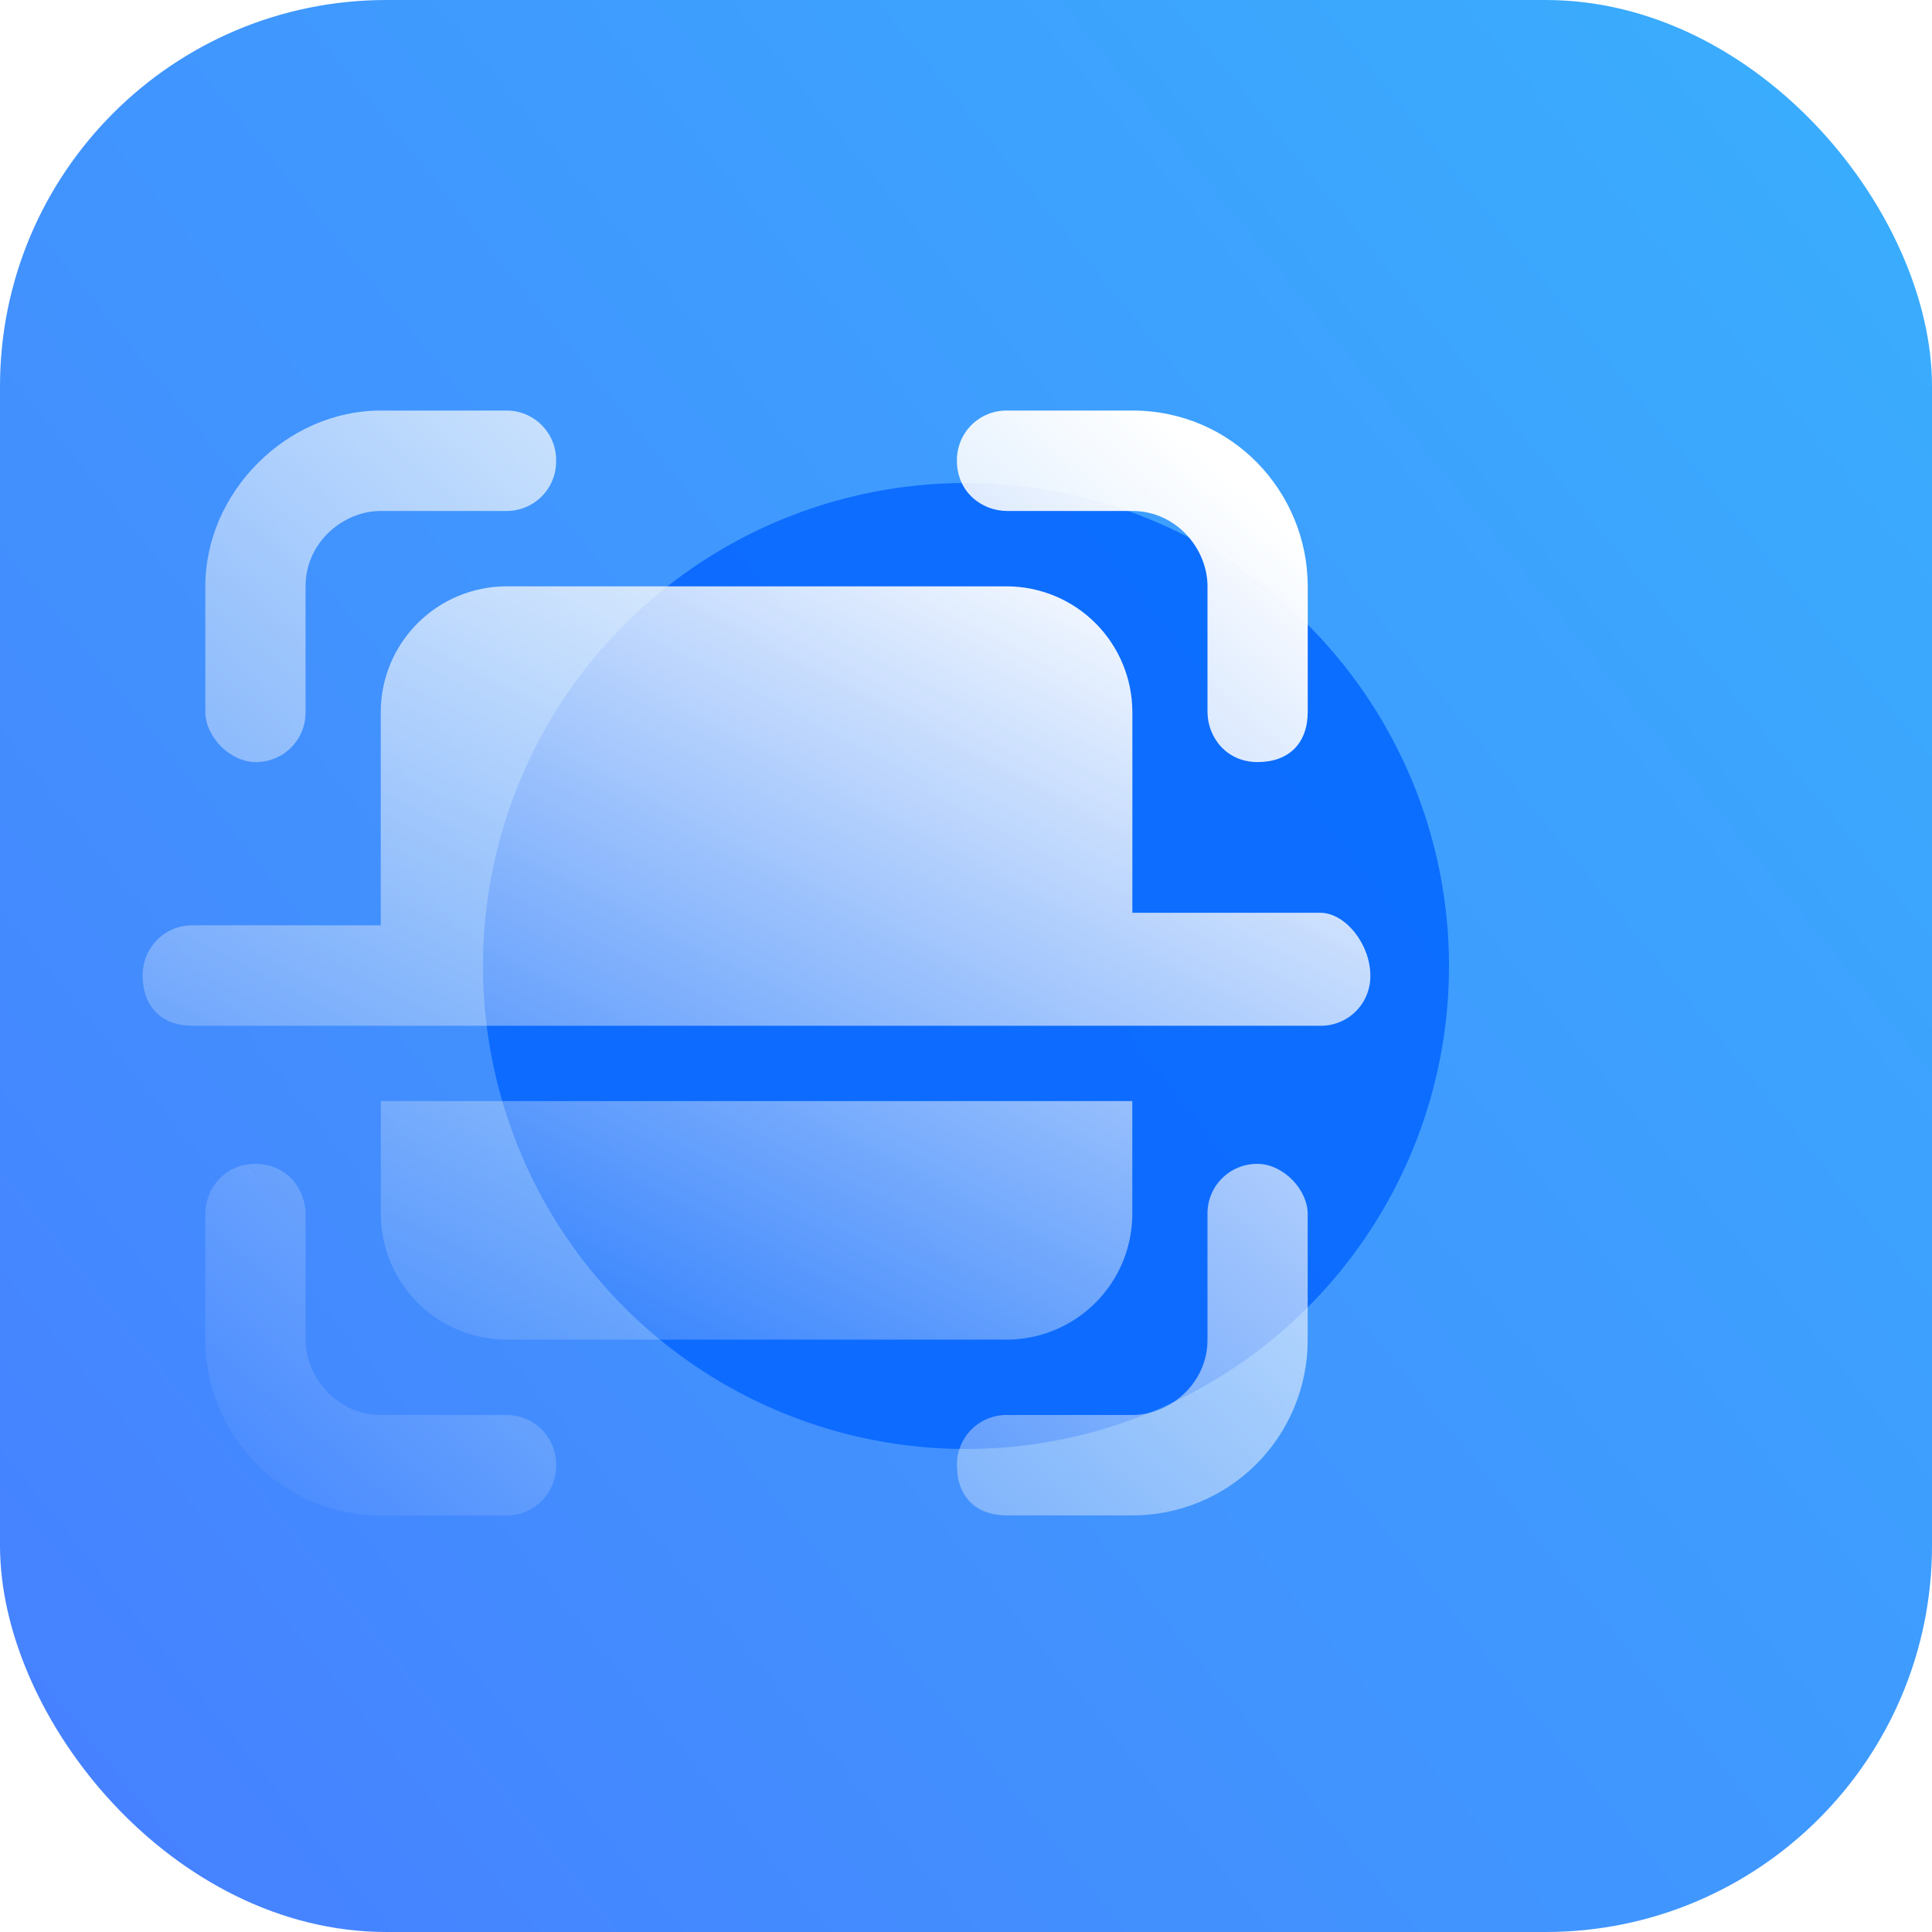
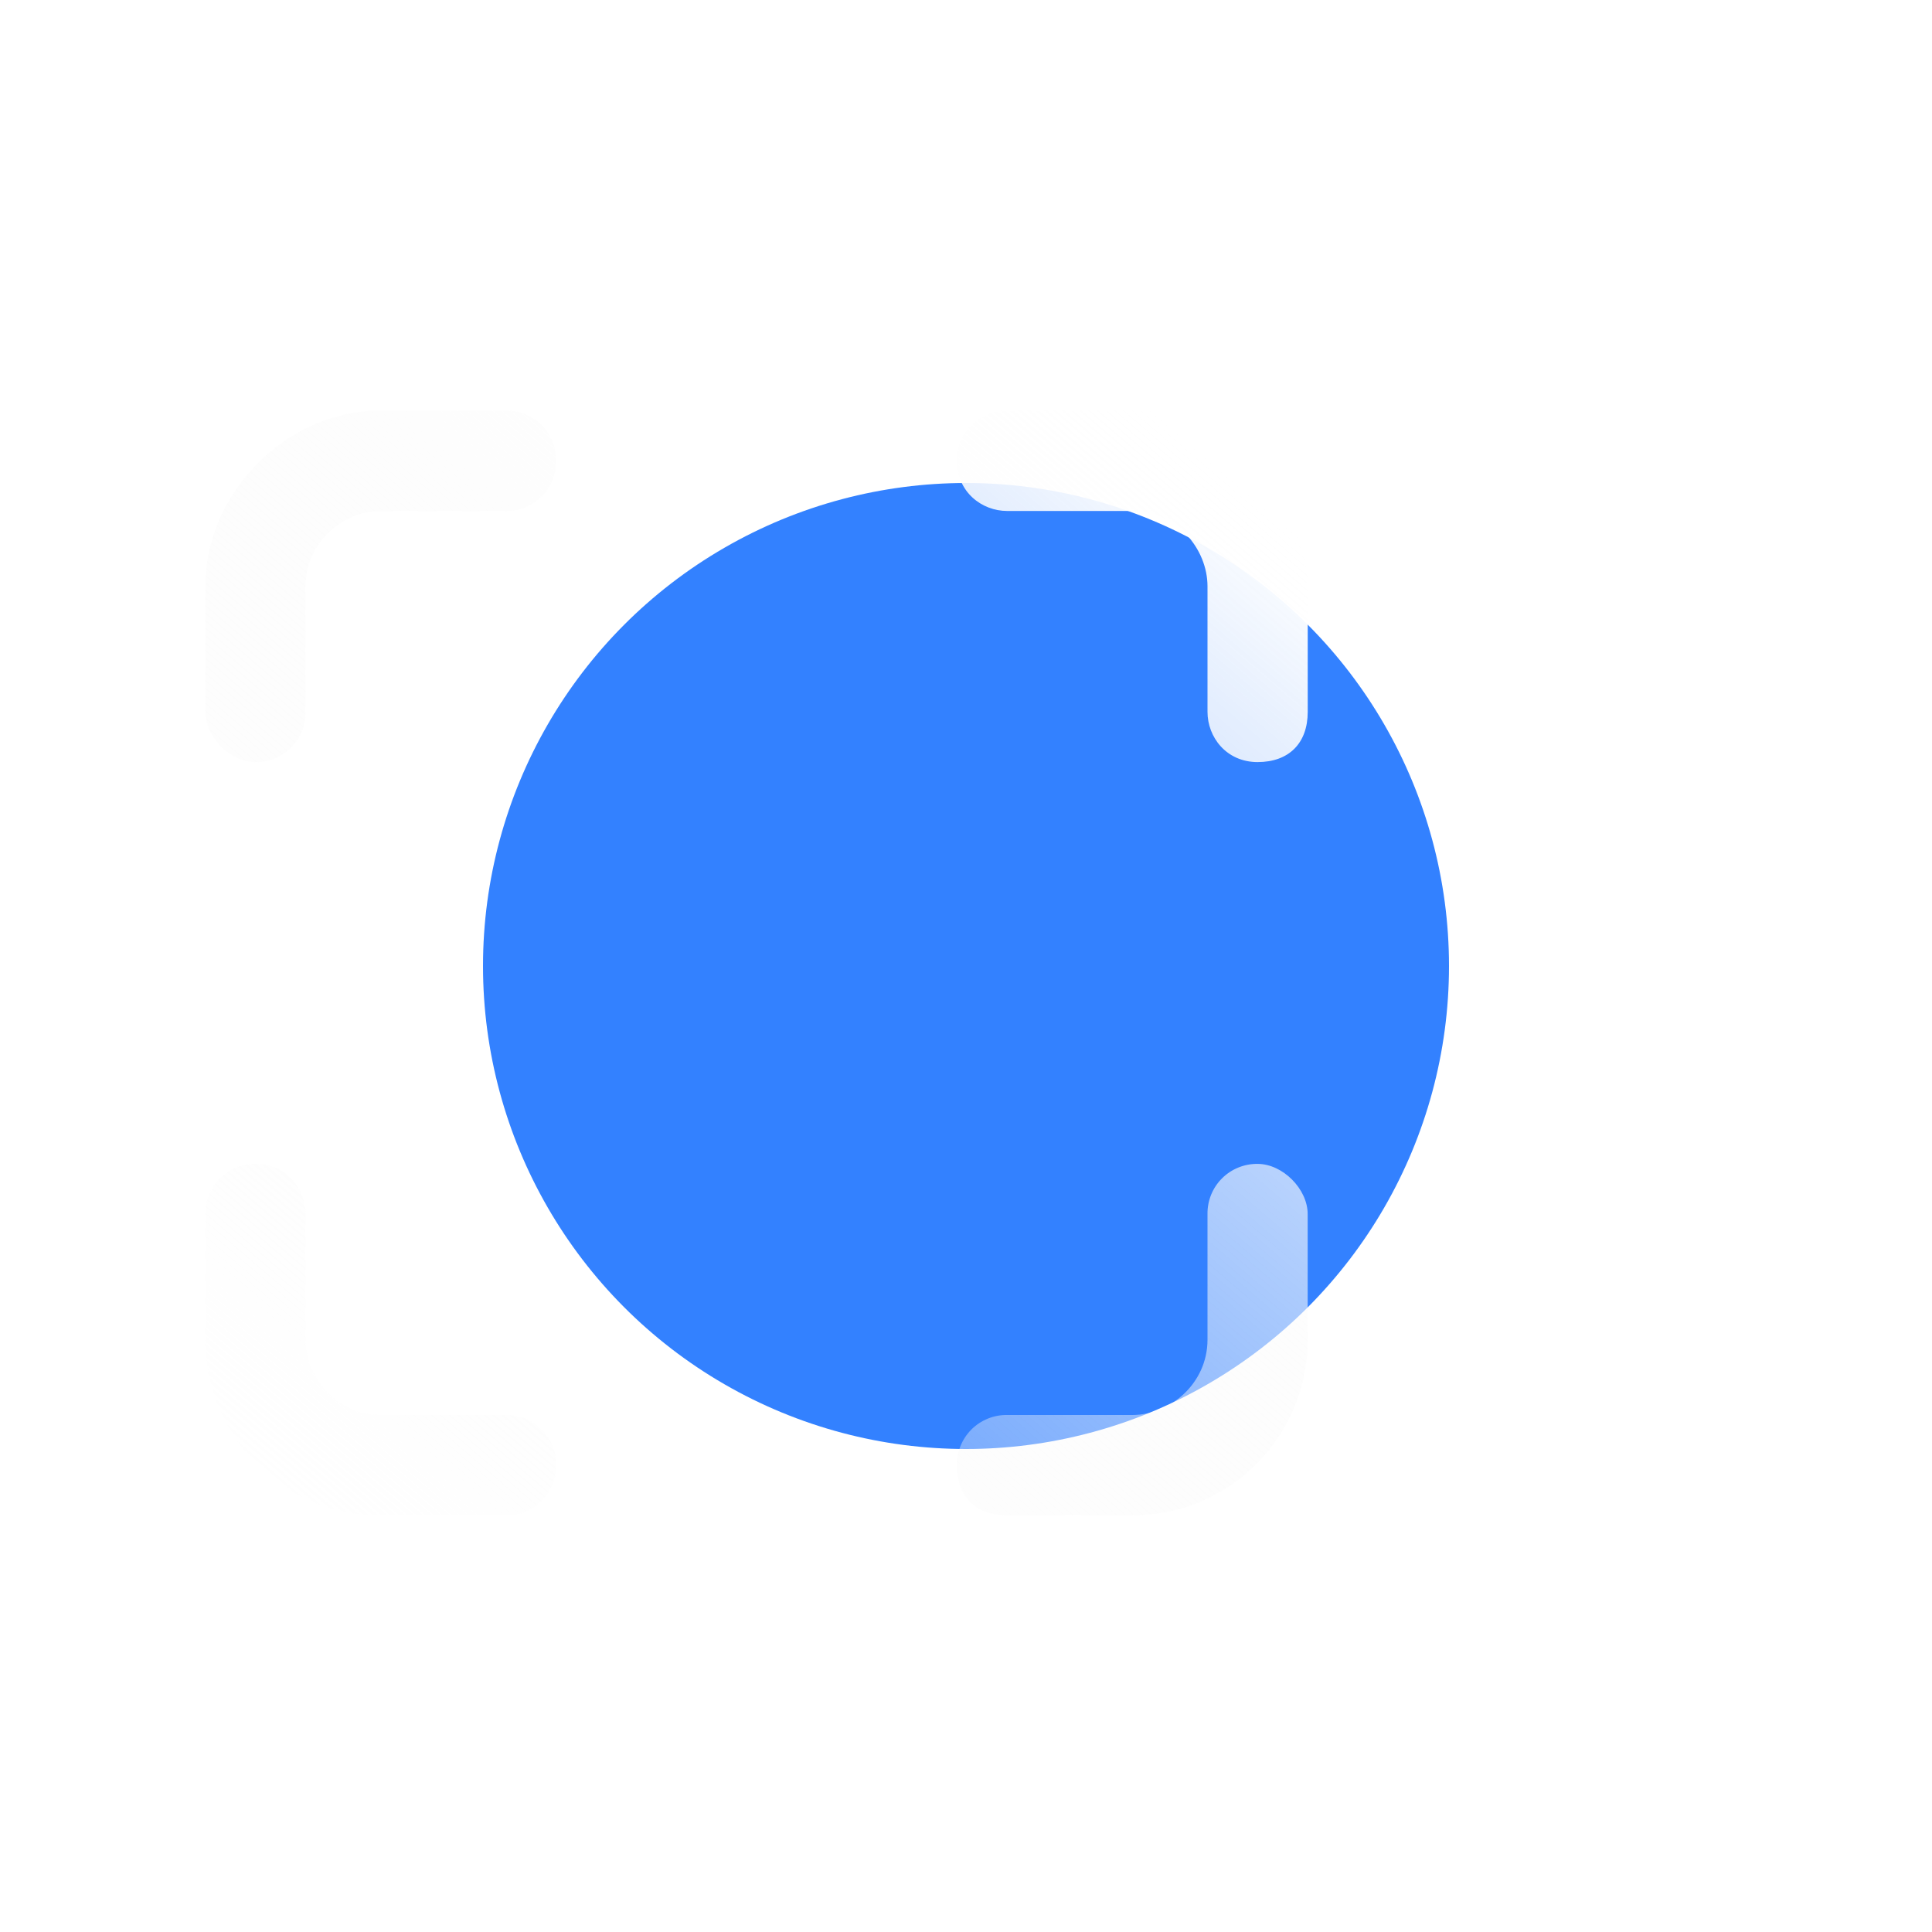
<svg xmlns="http://www.w3.org/2000/svg" width="80" height="80" viewBox="0 0 80 80" fill="none">
-   <rect width="80" height="80" rx="16" fill="url(#paint0_linear_2301_525)" />
  <g opacity="0.8" filter="url(#filter0_f_2301_525)">
    <circle cx="40" cy="40" r="20" fill="#0062FF" />
  </g>
  <g filter="url(#filter1_ii_2301_525)">
    <path d="M61.165 48.194C60.891 48.191 60.619 48.242 60.366 48.346C60.112 48.449 59.882 48.602 59.689 48.796C59.495 48.99 59.343 49.22 59.24 49.474C59.137 49.728 59.087 49.999 59.091 50.273V55.471C59.091 57.291 57.535 58.592 55.977 58.592H50.792C50.518 58.588 50.246 58.639 49.992 58.743C49.739 58.846 49.508 58.999 49.314 59.193C49.121 59.387 48.968 59.617 48.865 59.871C48.762 60.125 48.711 60.397 48.715 60.671C48.715 61.97 49.493 62.75 50.792 62.75H55.977C56.932 62.751 57.878 62.563 58.761 62.197C59.643 61.831 60.445 61.295 61.12 60.619C61.794 59.942 62.329 59.139 62.692 58.256C63.056 57.373 63.242 56.426 63.239 55.471V50.273C63.239 49.231 62.202 48.194 61.165 48.194ZM50.792 21.158H55.977C57.794 21.158 59.091 22.719 59.091 24.279V29.477C59.091 30.519 59.868 31.556 61.165 31.556C62.461 31.556 63.241 30.776 63.241 29.477V24.279C63.241 20.381 60.128 17 55.977 17H50.792C50.518 16.996 50.246 17.048 49.992 17.151C49.739 17.254 49.508 17.407 49.314 17.601C49.121 17.795 48.968 18.026 48.865 18.279C48.762 18.533 48.711 18.805 48.715 19.079C48.715 20.381 49.755 21.158 50.792 21.158ZM30.042 58.592H24.857C23.04 58.592 21.743 57.032 21.743 55.471V50.273C21.743 49.231 20.966 48.194 19.669 48.194C18.373 48.194 17.593 49.234 17.593 50.273V55.471C17.593 59.37 20.706 62.75 24.857 62.75H30.042C30.316 62.754 30.588 62.703 30.842 62.6C31.095 62.496 31.326 62.343 31.52 62.15C31.713 61.956 31.866 61.725 31.969 61.471C32.072 61.217 32.123 60.945 32.118 60.671C32.123 60.397 32.072 60.125 31.969 59.871C31.866 59.617 31.713 59.387 31.52 59.193C31.326 58.999 31.095 58.846 30.842 58.743C30.588 58.639 30.316 58.588 30.042 58.592ZM19.669 31.556C19.943 31.56 20.215 31.508 20.468 31.405C20.722 31.302 20.952 31.148 21.145 30.955C21.339 30.761 21.491 30.53 21.594 30.276C21.697 30.023 21.747 29.751 21.743 29.477V24.279C21.743 22.46 23.299 21.158 24.857 21.158H30.042C30.316 21.162 30.588 21.111 30.842 21.008C31.095 20.905 31.326 20.752 31.52 20.558C31.713 20.364 31.866 20.133 31.969 19.879C32.072 19.625 32.123 19.353 32.118 19.079C32.123 18.805 32.072 18.533 31.969 18.279C31.866 18.026 31.713 17.795 31.52 17.601C31.326 17.407 31.095 17.254 30.842 17.151C30.588 17.048 30.316 16.996 30.042 17H24.857C20.966 17 17.593 20.381 17.593 24.279V29.477C17.593 30.519 18.632 31.556 19.669 31.556Z" fill="url(#paint1_linear_2301_525)" />
-     <path d="M50.792 55.471C52.167 55.464 53.484 54.914 54.456 53.94C55.427 52.967 55.974 51.648 55.977 50.273V45.594H24.859V50.271C24.862 51.646 25.409 52.965 26.38 53.94C27.351 54.914 28.669 55.464 30.044 55.471H50.792ZM63.76 37.796H55.98V29.477C55.976 28.102 55.429 26.783 54.457 25.809C53.485 24.835 52.168 24.286 50.792 24.279H30.042C28.667 24.286 27.35 24.836 26.378 25.81C25.407 26.784 24.86 28.102 24.857 29.477V38.315H17.074C16.8 38.311 16.528 38.363 16.275 38.466C16.021 38.57 15.791 38.723 15.597 38.917C15.404 39.111 15.252 39.342 15.149 39.596C15.046 39.85 14.996 40.122 15 40.396C15 41.693 15.778 42.475 17.074 42.475H63.76C64.033 42.479 64.305 42.427 64.559 42.324C64.812 42.221 65.042 42.068 65.236 41.874C65.429 41.68 65.582 41.449 65.684 41.196C65.787 40.942 65.838 40.67 65.834 40.396C65.834 39.095 64.797 37.796 63.76 37.796Z" fill="url(#paint2_linear_2301_525)" />
  </g>
  <defs>
    <filter id="filter0_f_2301_525" x="2" y="2" width="76" height="76" filterUnits="userSpaceOnUse" color-interpolation-filters="sRGB">
      <feFlood flood-opacity="0" result="BackgroundImageFix" />
      <feBlend mode="normal" in="SourceGraphic" in2="BackgroundImageFix" result="shape" />
      <feGaussianBlur stdDeviation="9" result="effect1_foregroundBlur_2301_525" />
    </filter>
    <filter id="filter1_ii_2301_525" x="-3.182" y="-1.182" width="87.198" height="82.114" filterUnits="userSpaceOnUse" color-interpolation-filters="sRGB">
      <feFlood flood-opacity="0" result="BackgroundImageFix" />
      <feBlend mode="normal" in="SourceGraphic" in2="BackgroundImageFix" result="shape" />
      <feColorMatrix in="SourceAlpha" type="matrix" values="0 0 0 0 0 0 0 0 0 0 0 0 0 0 0 0 0 0 127 0" result="hardAlpha" />
      <feOffset dx="-9.091" dy="9.091" />
      <feGaussianBlur stdDeviation="4.545" />
      <feComposite in2="hardAlpha" operator="arithmetic" k2="-1" k3="1" />
      <feColorMatrix type="matrix" values="0 0 0 0 1 0 0 0 0 1 0 0 0 0 1 0 0 0 0.15 0" />
      <feBlend mode="normal" in2="shape" result="effect1_innerShadow_2301_525" />
      <feColorMatrix in="SourceAlpha" type="matrix" values="0 0 0 0 0 0 0 0 0 0 0 0 0 0 0 0 0 0 127 0" result="hardAlpha" />
      <feOffset dy="-9.091" />
      <feGaussianBlur stdDeviation="4.545" />
      <feComposite in2="hardAlpha" operator="arithmetic" k2="-1" k3="1" />
      <feColorMatrix type="matrix" values="0 0 0 0 0.208 0 0 0 0 0.616 0 0 0 0 0.996 0 0 0 1 0" />
      <feBlend mode="normal" in2="effect1_innerShadow_2301_525" result="effect2_innerShadow_2301_525" />
    </filter>
    <linearGradient id="paint0_linear_2301_525" x1="80.326" y1="1.46934e-07" x2="-7.489" y2="71.323" gradientUnits="userSpaceOnUse">
      <stop stop-color="#39AFFD" />
      <stop offset="1" stop-color="#477FFF" />
    </linearGradient>
    <linearGradient id="paint1_linear_2301_525" x1="56.85" y1="17" x2="17.702" y2="62.632" gradientUnits="userSpaceOnUse">
      <stop stop-color="white" />
      <stop offset="1" stop-color="#F6F6F6" stop-opacity="0" />
    </linearGradient>
    <linearGradient id="paint2_linear_2301_525" x1="58.717" y1="24.279" x2="36.483" y2="66.61" gradientUnits="userSpaceOnUse">
      <stop stop-color="white" />
      <stop offset="1" stop-color="#F6F6F6" stop-opacity="0" />
    </linearGradient>
  </defs>
</svg>